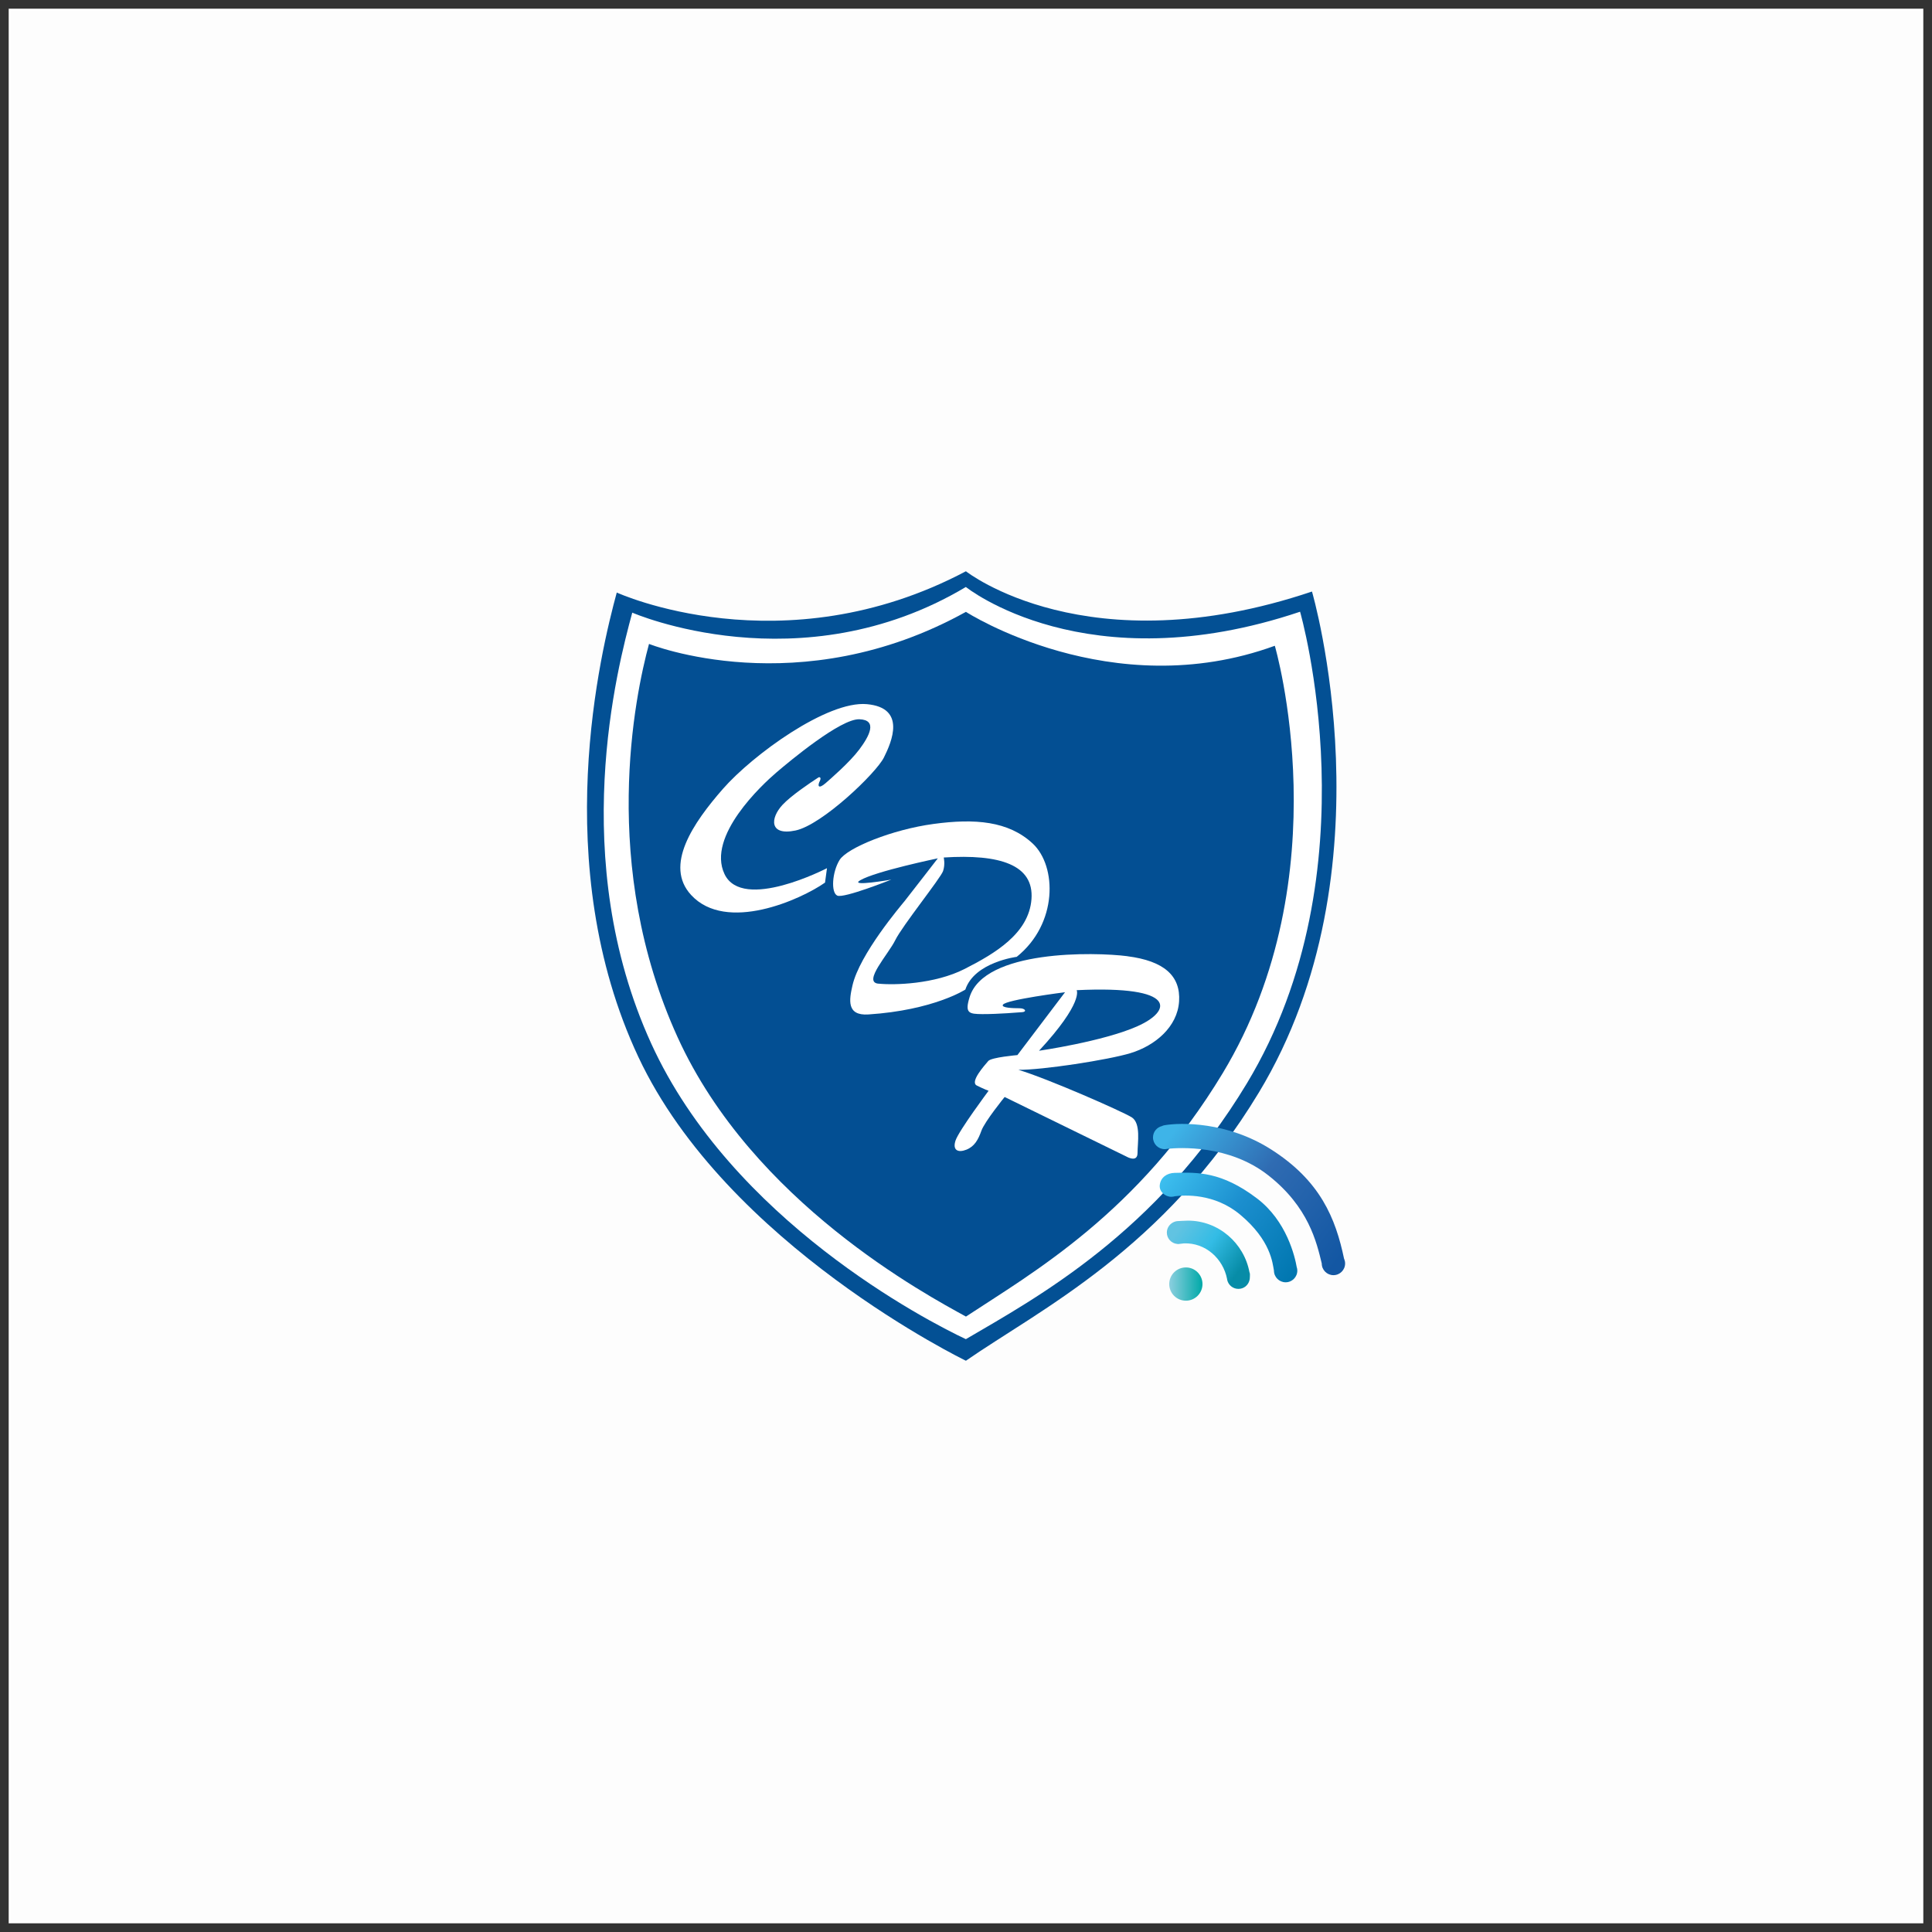
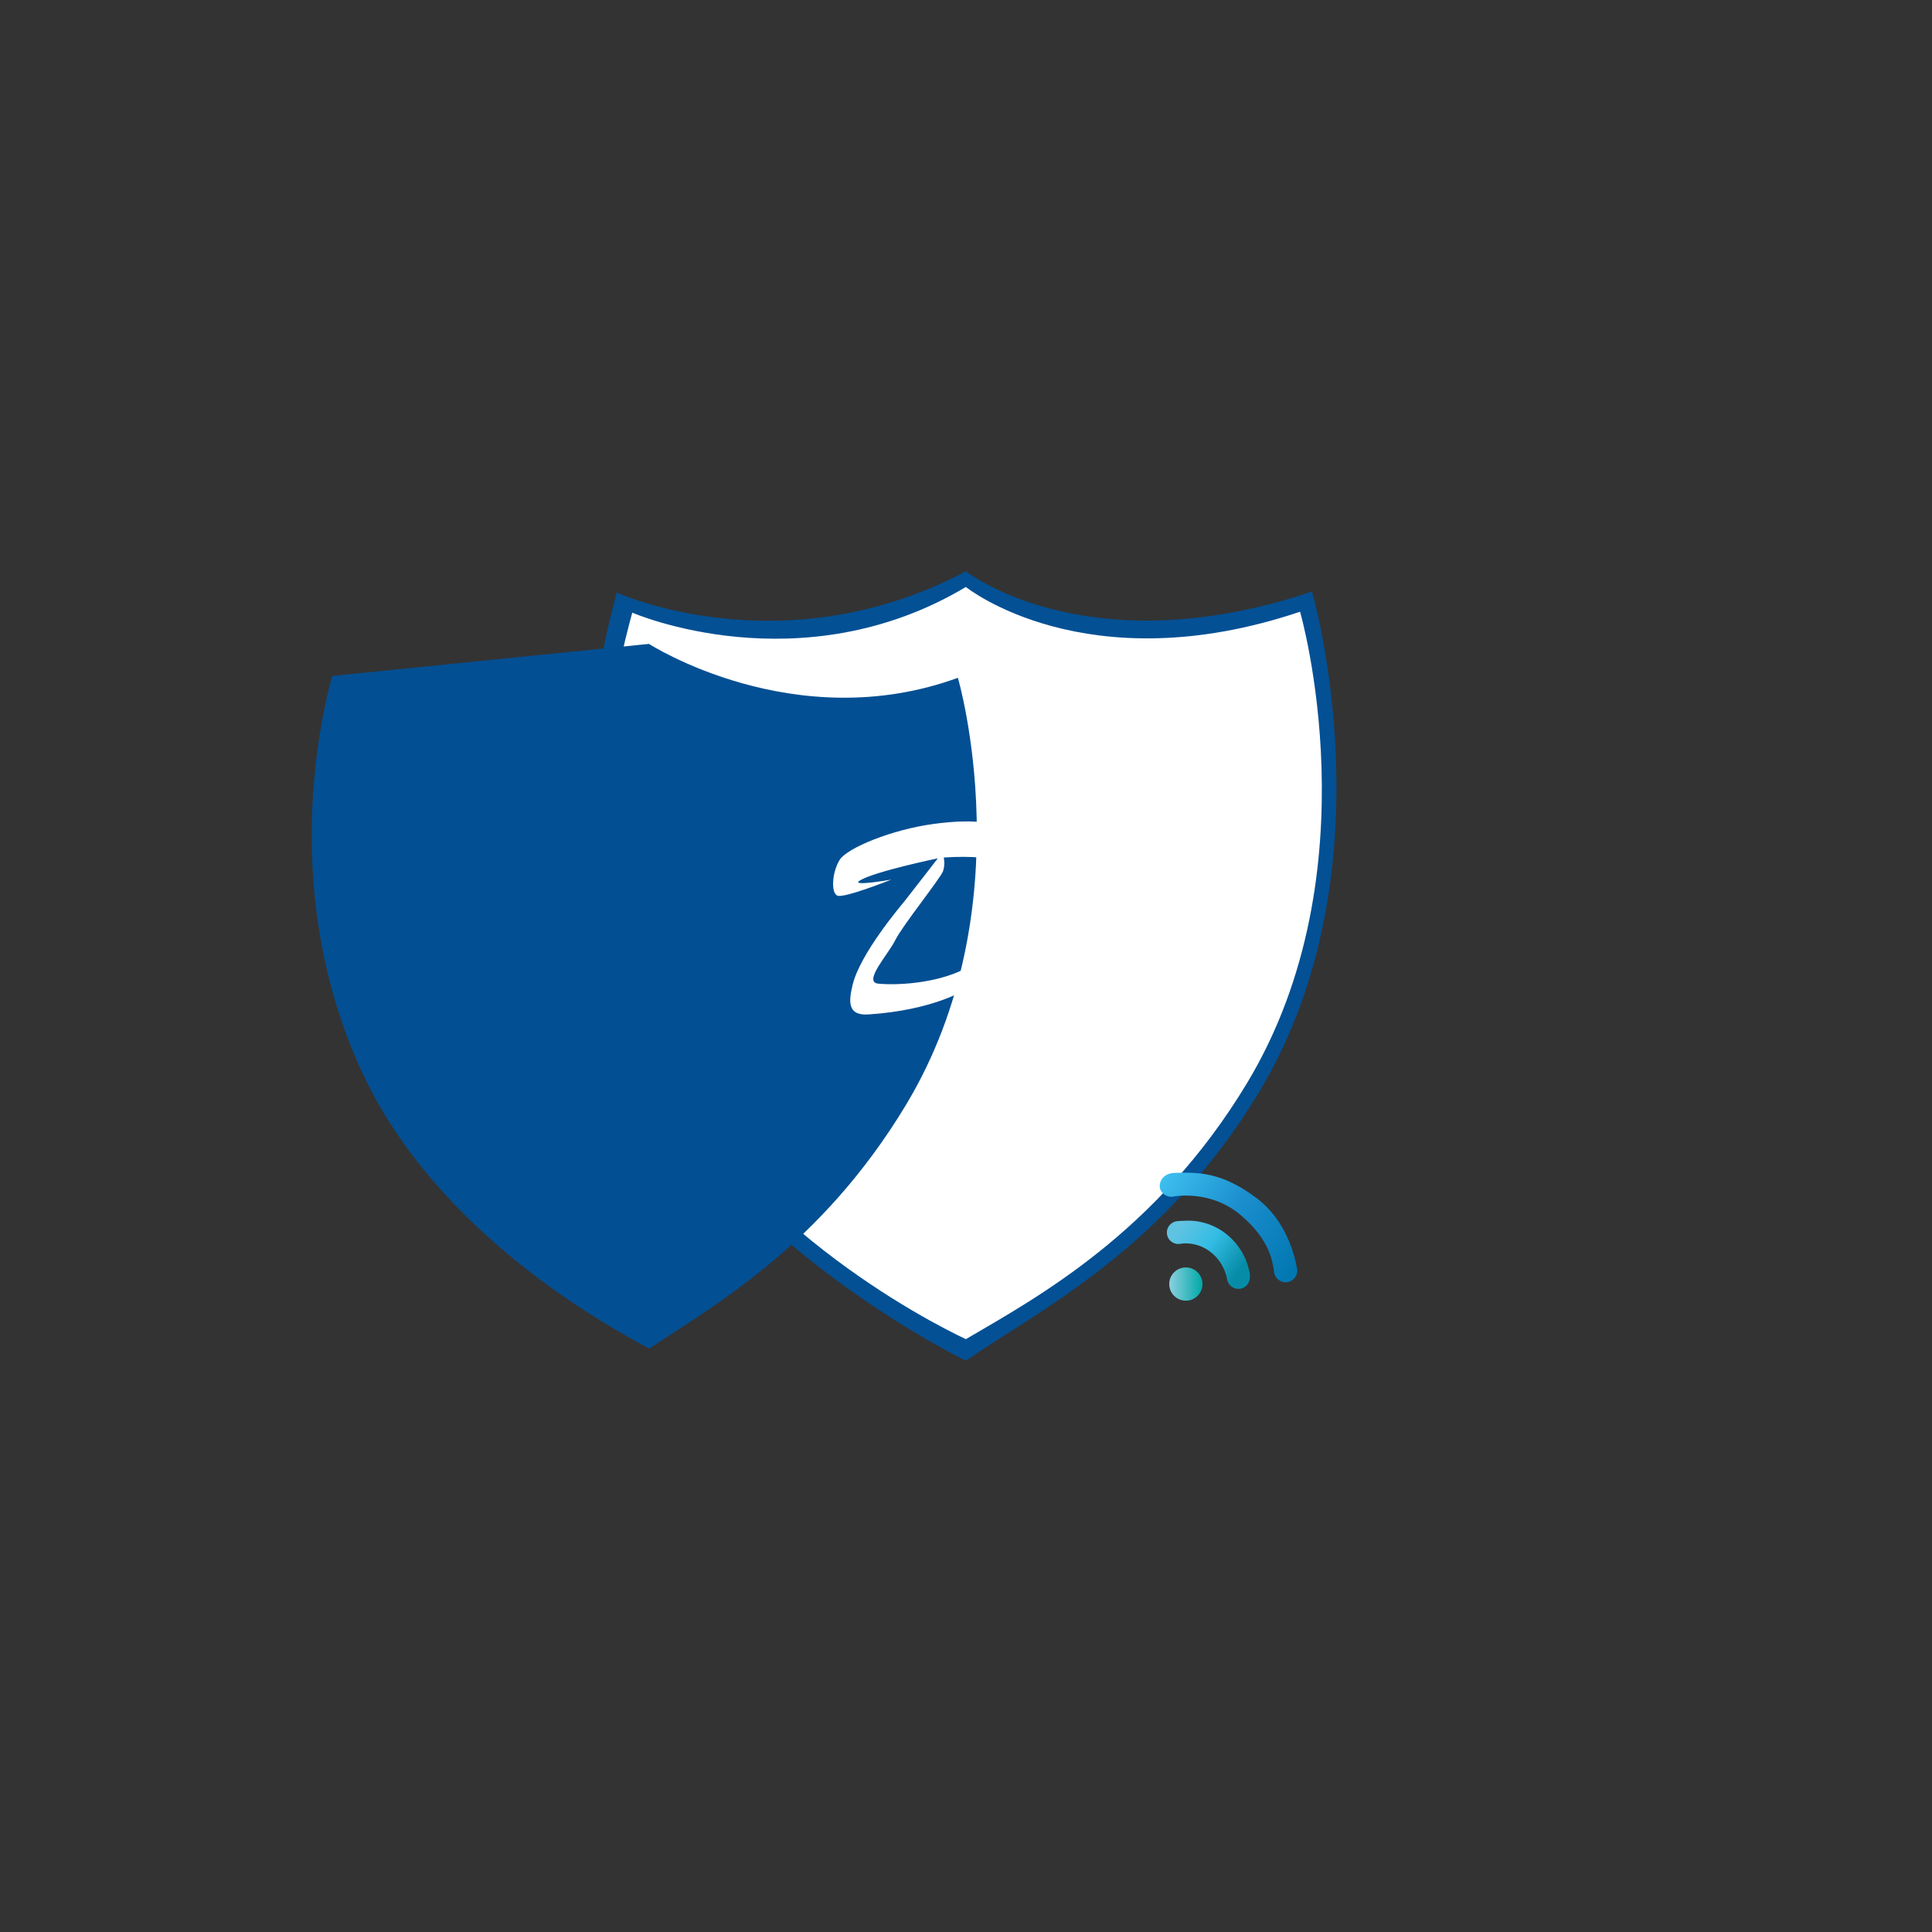
<svg xmlns="http://www.w3.org/2000/svg" xmlns:xlink="http://www.w3.org/1999/xlink" id="Capa_1" data-name="Capa 1" viewBox="0 0 445 445">
  <rect x="0" y="0" width="445" height="445" fill="#333333" stroke="none" />
  <defs>
    <style> .cls-1 { fill: url(#Degradado_sin_nombre_17); } .cls-1, .cls-2, .cls-3, .cls-4, .cls-5, .cls-6, .cls-7, .cls-8, .cls-9 { stroke-width: 0px; } .cls-2 { fill: url(#Degradado_sin_nombre_26); } .cls-3 { fill: #035094; } .cls-4 { fill: url(#Degradado_sin_nombre_17-2); } .cls-5 { fill: #fff; } .cls-6 { fill: #fdfdfd; } .cls-7 { fill: url(#Degradado_sin_nombre_22); } .cls-8 { fill: url(#Degradado_sin_nombre_6); } .cls-9 { fill: #034f93; } </style>
    <linearGradient id="Degradado_sin_nombre_6" data-name="Degradado sin nombre 6" x1="269.32" y1="295.76" x2="276.97" y2="295.76" gradientUnits="userSpaceOnUse">
      <stop offset="0" stop-color="#8ccfdf" />
      <stop offset="1" stop-color="#00a9a8" />
    </linearGradient>
    <linearGradient id="Degradado_sin_nombre_17" data-name="Degradado sin nombre 17" x1="271.96" y1="282.34" x2="285.76" y2="292.22" gradientUnits="userSpaceOnUse">
      <stop offset="0" stop-color="#61c3e2" />
      <stop offset=".47" stop-color="#33bce5" />
      <stop offset="1" stop-color="#078ca7" />
    </linearGradient>
    <linearGradient id="Degradado_sin_nombre_17-2" data-name="Degradado sin nombre 17" x1="269.73" y1="285.46" x2="283.53" y2="295.34" xlink:href="#Degradado_sin_nombre_17" />
    <linearGradient id="Degradado_sin_nombre_22" data-name="Degradado sin nombre 22" x1="269.34" y1="269.17" x2="300.33" y2="291.36" gradientUnits="userSpaceOnUse">
      <stop offset="0" stop-color="#3dbfef" />
      <stop offset=".47" stop-color="#1b8ece" />
      <stop offset="1" stop-color="#0076af" />
    </linearGradient>
    <linearGradient id="Degradado_sin_nombre_26" data-name="Degradado sin nombre 26" x1="272.05" y1="258.42" x2="310.2" y2="287.82" gradientUnits="userSpaceOnUse">
      <stop offset="0" stop-color="#3eb4e8" />
      <stop offset=".47" stop-color="#2f6bb2" />
      <stop offset="1" stop-color="#1357a3" />
    </linearGradient>
  </defs>
-   <rect class="cls-6" x="2" y="2" width="441" height="441" />
  <g>
    <path class="cls-3" d="m302.19,136.25c-51.79,17.42-79.71-4.67-79.71-4.67-42.3,22.39-80.42,4.9-80.42,4.9-3.62,13.34-15.83,62.65,4.98,106.98,20.34,43.33,75.44,69.96,75.44,69.96,16.94-11.74,45.65-25.62,67.5-61.82,30.99-51.34,12.21-115.35,12.21-115.35Z" />
    <path class="cls-5" d="m145.63,141.11s38.67,16.86,76.84-5.91c0,0,27.64,22.29,76.98,5.7,0,0,17.26,59.73-12.26,108.64-20.81,34.49-48.52,49.41-64.72,58.91-8.99-4.22-53.94-27.41-72.5-68.15-19.34-42.46-7.79-86.47-4.34-99.19Z" />
-     <path class="cls-9" d="m149.48,148.31s34.61,13.92,73-7.38c0,0,33.46,21.56,71.15,7.81,0,0,15.53,52.82-12.01,98.46-19.42,32.18-43.87,45.99-59.13,56.05-9.05-4.98-49.08-26.3-66.4-64.31-18.05-39.61-9.82-78.77-6.6-90.63Z" />
+     <path class="cls-9" d="m149.48,148.31c0,0,33.46,21.56,71.15,7.81,0,0,15.53,52.82-12.01,98.46-19.42,32.18-43.87,45.99-59.13,56.05-9.05-4.98-49.08-26.3-66.4-64.31-18.05-39.61-9.82-78.77-6.6-90.63Z" />
    <circle class="cls-8" cx="273.14" cy="295.76" r="3.83" />
    <g>
      <path class="cls-1" d="m287.79,293.04c-1.24-6.7-7.11-11.89-14.17-11.89-.65,0-2.11.1-2.21.1-.45,0-.87.12-1.24.32-.83.45-1.41,1.31-1.41,2.33,0,1.38,1.06,2.5,2.4,2.62.08,0,.16.02.25.02.27,0,.92-.14,1.27-.15,4.99-.2,9.05,3.53,9.95,8.2.01.07.02.15.03.22.27,1.18,1.32,2.06,2.58,2.06s2.24-.83,2.54-1.95c.06-.22.1-.45.1-.7,0-.41.08-.84-.09-1.19Z" />
      <path class="cls-4" d="m282.66,294.81c-.01-.07-.02-.15-.03-.22.01.07.02.15.03.22Z" />
    </g>
    <path class="cls-7" d="m298.69,291.94c-.42-2.44-2.29-10.69-9.17-15.91-8.14-6.18-13.72-6.03-19-5.88-1.72.05-3.2,1.02-3.39,2.82-.16,1.47,1.2,2.69,2.69,2.69.27,0,.52-.05.77-.12,2.26-.3,9.13-.7,15.02,4.2,7.16,5.96,7.5,11.29,7.82,12.92,0,1.48,1.2,2.69,2.69,2.69s2.69-1.2,2.69-2.69c0-.24-.04-.48-.1-.7Z" />
-     <path class="cls-2" d="m309.59,289.97c-1.96-9.39-5.49-18.03-16.86-25.25-10.06-6.39-20.8-6.19-24.54-5.54-.23.04-.41.11-.55.19-1.19.28-2.07,1.34-2.07,2.62,0,1.49,1.21,2.7,2.7,2.7.21,0,.41-.03.61-.08,2.74-.29,14.22-1,23.29,6.14,9.24,7.28,11.08,15.34,12.27,20.27,0,1.48,1.2,2.69,2.69,2.69s2.69-1.2,2.69-2.69c0-.37-.08-.73-.21-1.05Z" />
-     <path class="cls-5" d="m188.9,179.68c.25-.48-.06-.83-.42-.59-1.91,1.24-6.29,4.18-8.27,6.32-2.79,3.02-3.09,7.16,3.02,5.88,6.11-1.28,18.55-13.19,20.36-16.81,1.81-3.62,5.2-11.46-3.92-12.29-9.12-.83-26.31,11.69-33.17,19.53-6.86,7.84-13.57,17.64-7.31,24.43,8.1,8.78,25.26,1.06,30.84-2.86l.45-3.32s-19.45,10.1-23.6,1.36c-4.15-8.75,8.75-20.66,11.91-23.37,3.17-2.71,14.85-12.44,19.15-12.29,4.3.15,2.26,3.92,0,6.94-2.26,3.02-6.8,6.92-7.77,7.77-1.62,1.41-2.01.75-1.25-.68Z" />
    <g>
      <path class="cls-5" d="m234.18,220.39c9.5-7.61,9.27-20.88,3.69-26.09-5.58-5.2-13.34-5.81-22.84-4.52-9.5,1.28-19.9,5.5-21.64,8.29-1.73,2.79-2.04,7.54-.53,8.22,1.51.68,12.44-3.69,12.44-3.69,0,0-9.88,1.73-7.16.15,3.56-2.08,17.87-5.05,17.87-5.05,0,0-6.41,8.29-7.61,9.8-.84,1.05-10.42,12.26-12.06,19.53-.72,3.18-1.43,6.97,3.69,6.63,15-.98,22.32-5.73,22.32-5.73,2.11-6.33,11.84-7.54,11.84-7.54Zm-31.89,6.18c-3.62-.38,2.34-6.79,3.92-10.03,1.58-3.24,10.48-14.32,11.01-15.91.53-1.58.15-3.12.15-3.12,12.97-.83,20.81,1.69,20.21,9.6-.6,7.92-8.44,12.52-15.38,16.06-6.94,3.54-16.28,3.77-19.9,3.39Z" />
      <path class="cls-5" d="m259.67,220.24c-7.61-.98-32.95-1.51-36.34,9.42-1.15,3.72-.17,3.9,2.94,3.92,3.55.02,8.63-.41,9.2-.45,1.06-.08.75-.9-.68-.9s-4.3-.08-3.77-.83c.8-1.15,14.29-2.86,14.29-2.86l-10.97,14.48s-5.99.51-6.71,1.36c-.9,1.06-4.3,4.83-2.64,5.65,1.66.83,2.71,1.21,2.71,1.21,0,0-6.86,9.2-7.61,11.46-.75,2.26.6,2.86,2.49,2.11,1.88-.75,2.71-2.26,3.47-4.37.75-2.11,5.35-7.77,5.35-7.77l28.05,13.72s2.56,1.51,2.56-.83.83-6.86-1.36-8.22c-2.19-1.36-19.3-8.9-26.09-10.93,5.35.08,20.8-2.29,25.86-3.85,5.65-1.73,10.78-6.03,11.16-11.91.38-5.88-3.46-9.32-11.91-10.4Zm2.34,16.13c-7.99,3.54-22.69,5.65-22.69,5.65,10.33-11.16,8.67-13.95,8.67-13.95,23.52-1.13,21.83,4.83,14.02,8.29Z" />
    </g>
  </g>
</svg>